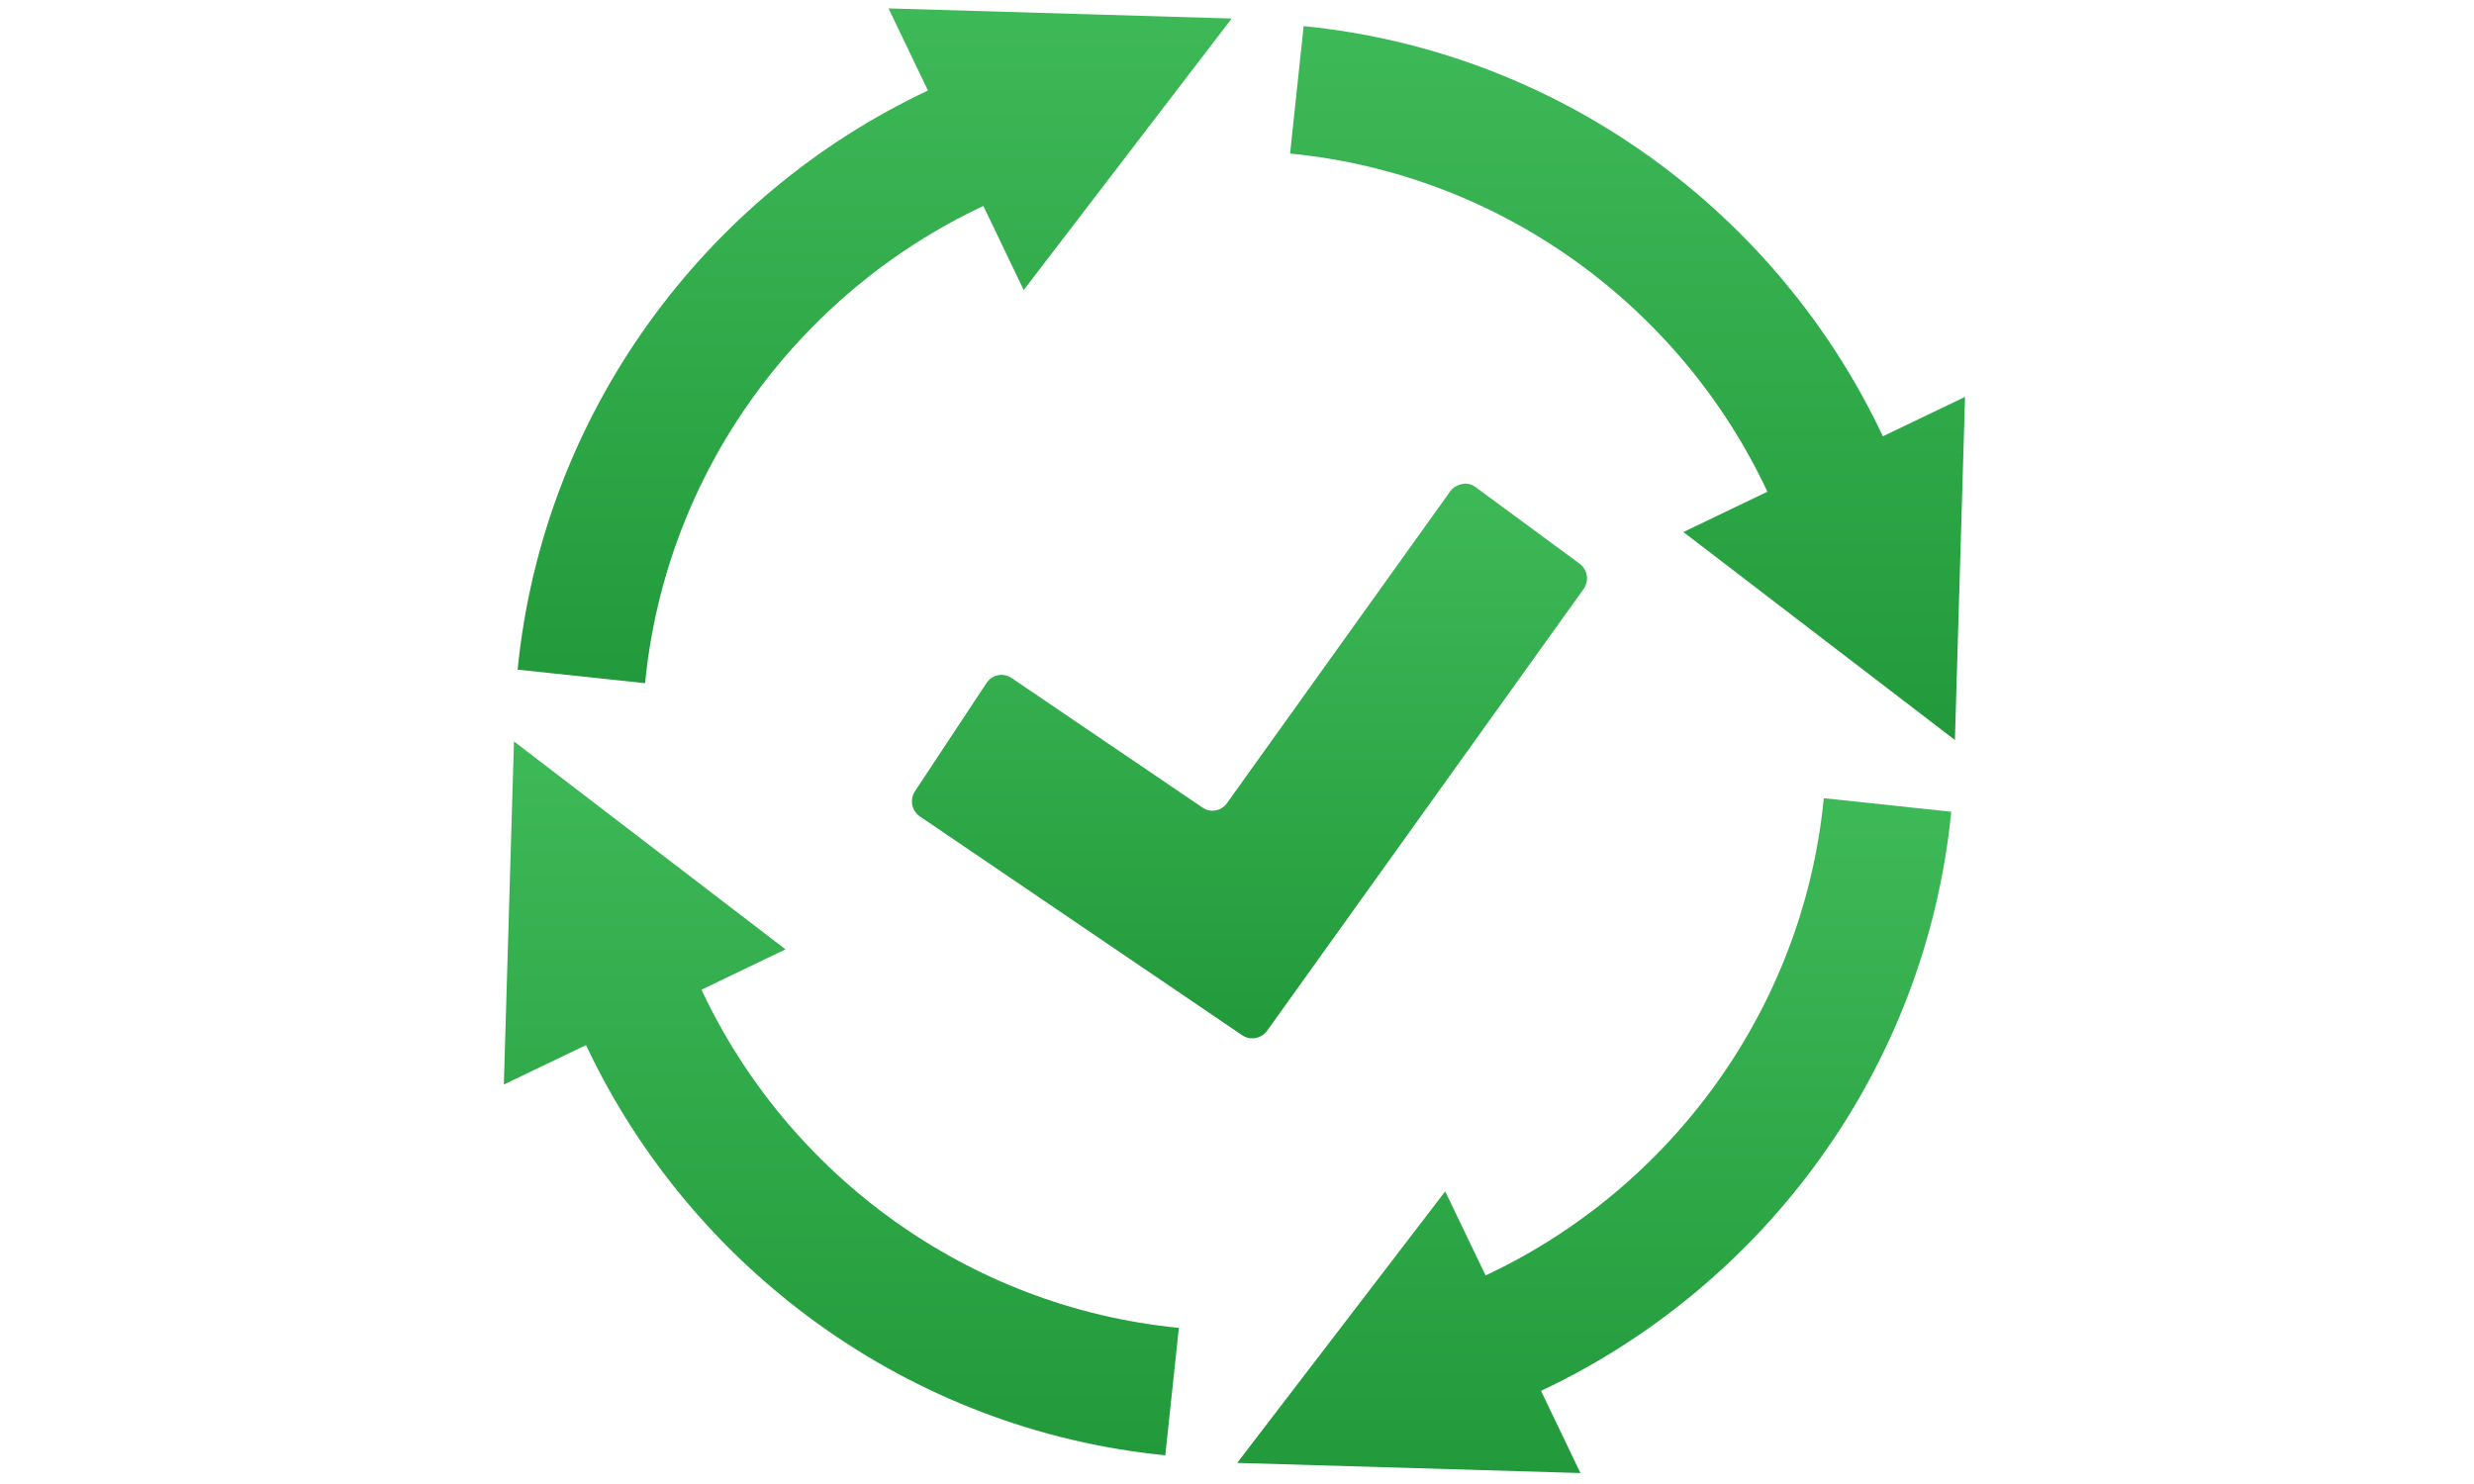
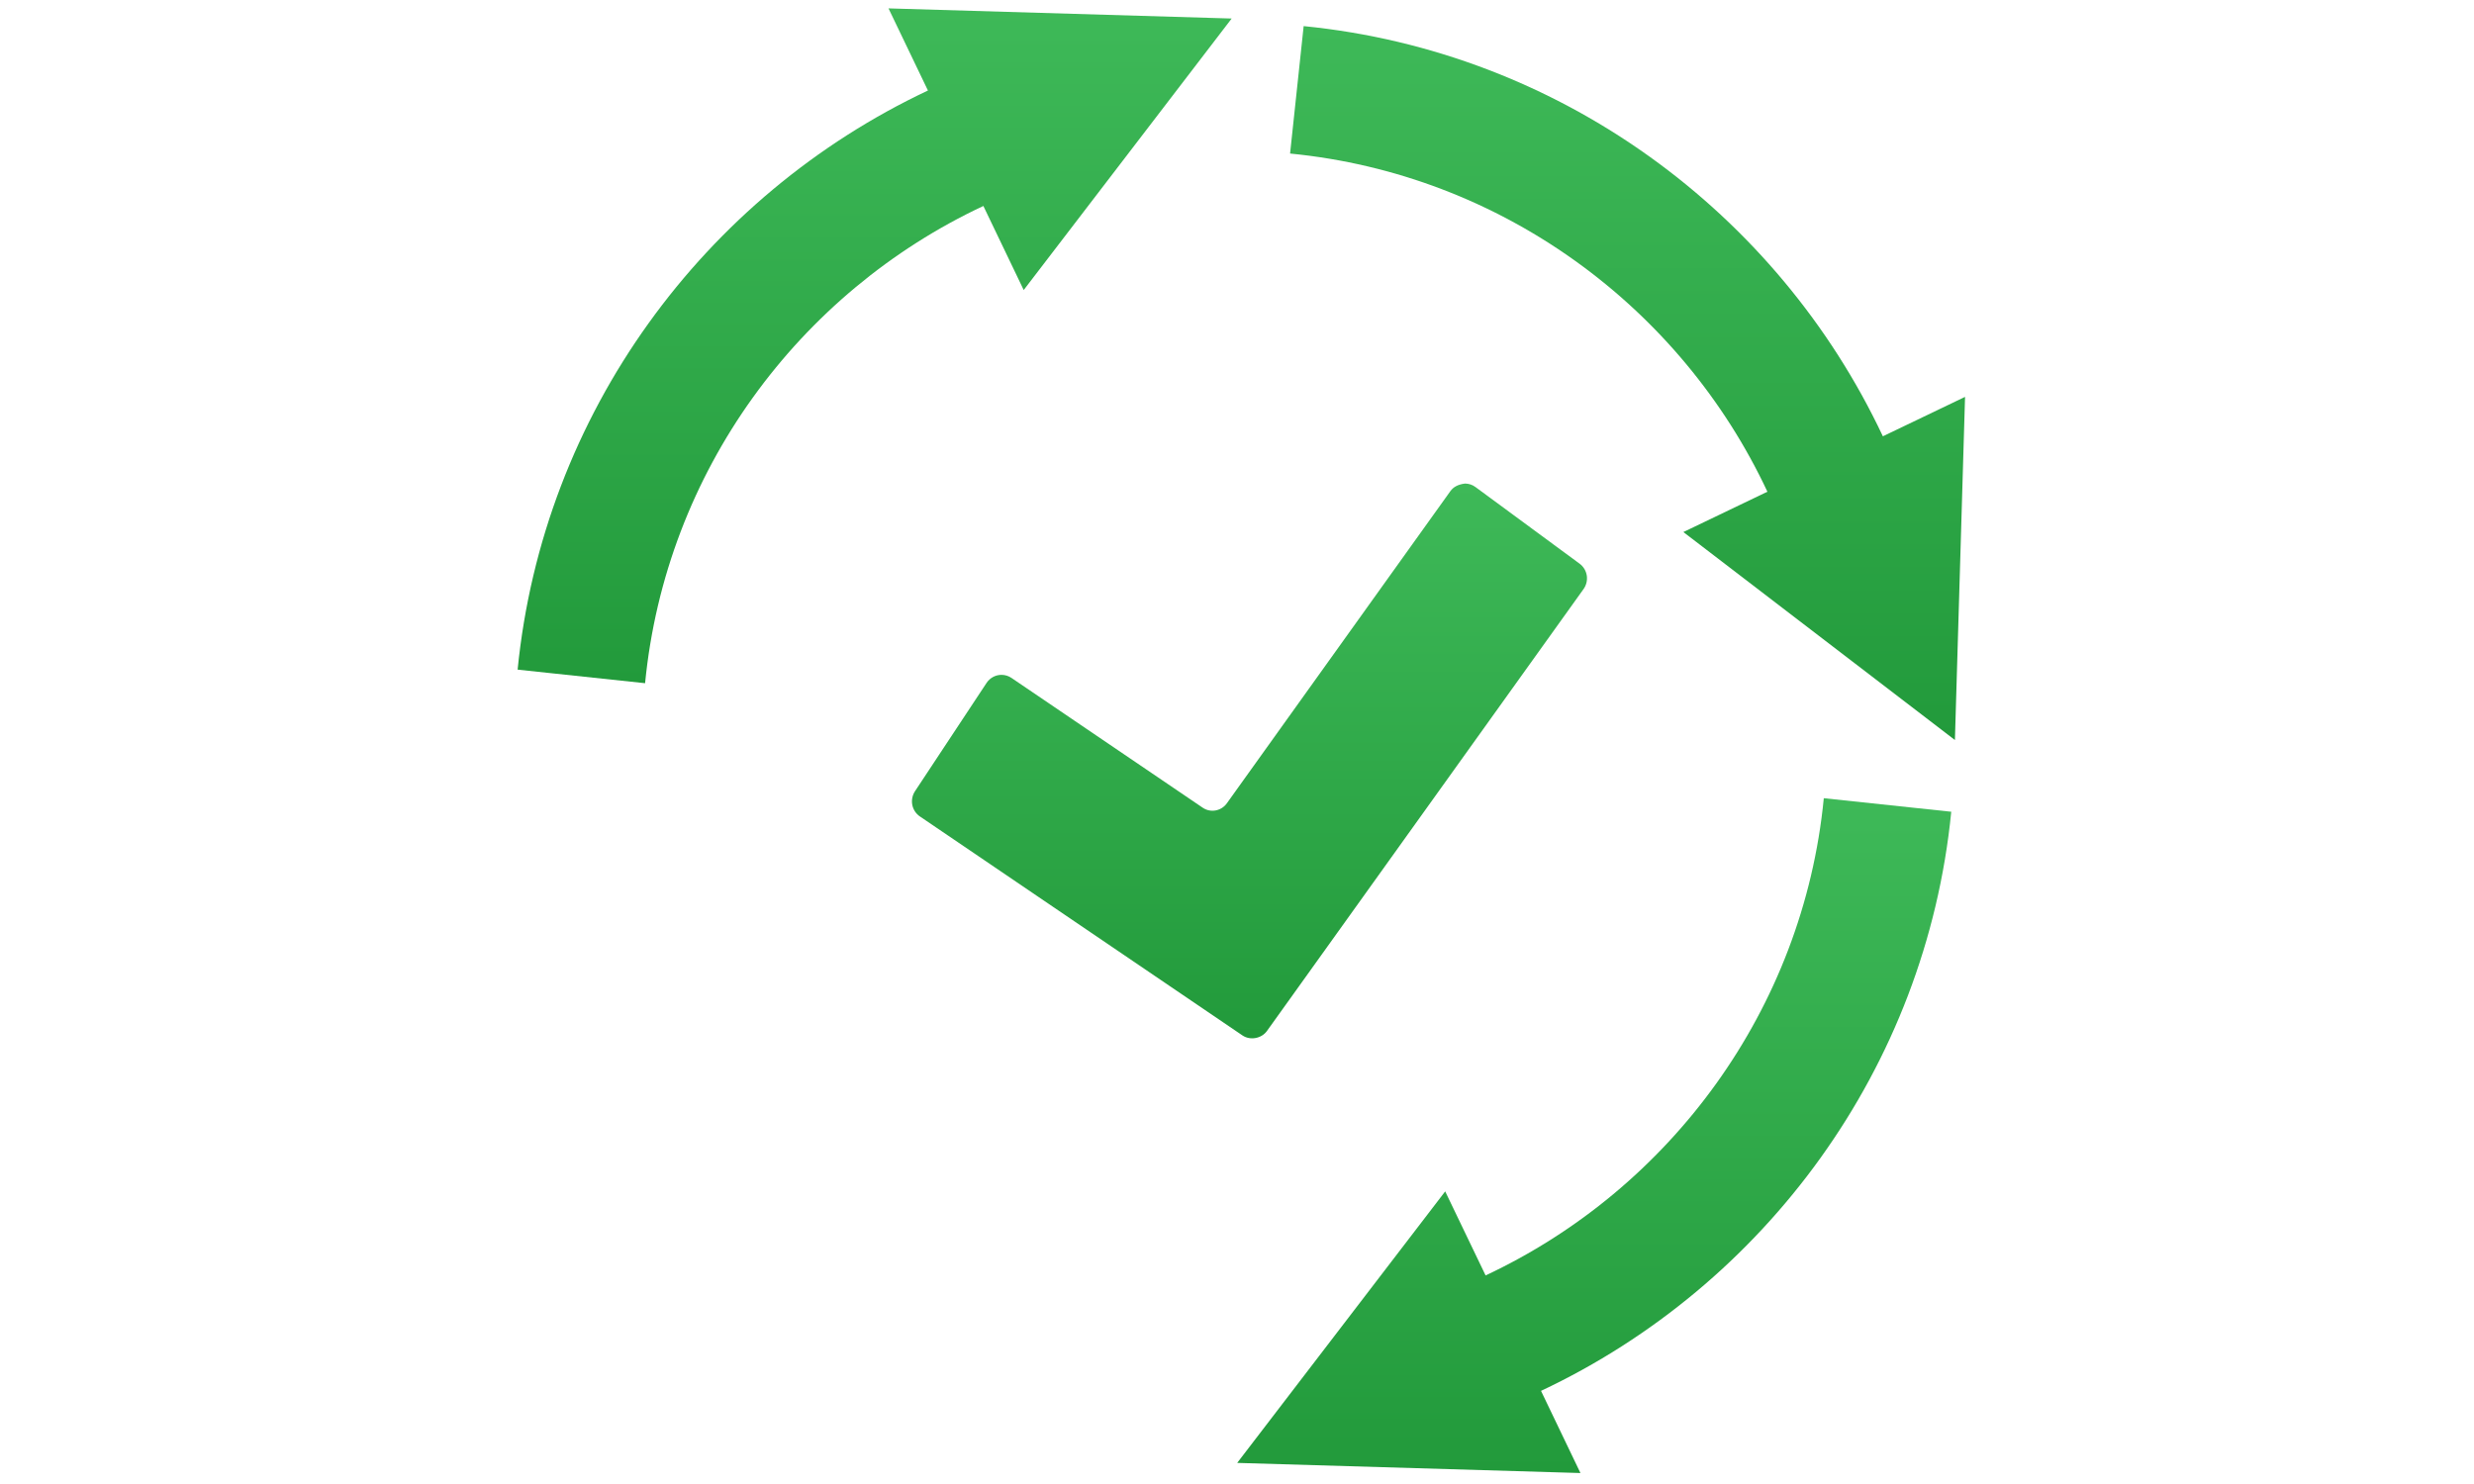
<svg xmlns="http://www.w3.org/2000/svg" version="1.0" id="Vrstva_1" x="0px" y="0px" width="212.6px" height="127.56px" viewBox="0 0 212.6 127.56" enable-background="new 0 0 212.6 127.56" xml:space="preserve">
  <linearGradient id="SVGID_1_" gradientUnits="userSpaceOnUse" x1="75.162" y1="58.726" x2="75.162" y2="0.722">
    <stop offset="0" style="stop-color:#229a3b" />
    <stop offset="1" style="stop-color:#3eb958" />
  </linearGradient>
  <path fill-rule="evenodd" clip-rule="evenodd" fill="url(#SVGID_1_)" d="M105.843,1.592l-29.49-0.871l3.388,7.06  c-19.224,9.055-33.074,27.743-35.26,49.779l10.954,1.166c1.771-18.172,13.205-33.586,29.07-41.021l3.466,7.225L105.843,1.592  L105.843,1.592z" />
  <linearGradient id="SVGID_2_" gradientUnits="userSpaceOnUse" x1="136.998" y1="126.617" x2="136.998" y2="68.61">
    <stop offset="0" style="stop-color:#229a3b" />
    <stop offset="1" style="stop-color:#3eb958" />
  </linearGradient>
  <path fill-rule="evenodd" clip-rule="evenodd" fill="url(#SVGID_2_)" d="M106.317,125.746l29.497,0.871l-3.389-7.062  c19.224-9.058,33.074-27.742,35.254-49.78l-10.953-1.164c-1.771,18.173-13.205,33.587-29.063,41.021l-3.472-7.224L106.317,125.746  L106.317,125.746z" />
  <linearGradient id="SVGID_3_" gradientUnits="userSpaceOnUse" x1="139.863" y1="63.609" x2="139.863" y2="2.244">
    <stop offset="0" style="stop-color:#229a3b" />
    <stop offset="1" style="stop-color:#3eb958" />
  </linearGradient>
  <path fill-rule="evenodd" clip-rule="evenodd" fill="url(#SVGID_3_)" d="M167.993,63.609l0.871-29.495l-7.062,3.389  C152.75,18.278,134.06,4.429,112.028,2.244l-1.167,10.954c18.169,1.773,33.589,13.204,41.019,29.068l-7.222,3.467L167.993,63.609  L167.993,63.609z" />
  <linearGradient id="SVGID_4_" gradientUnits="userSpaceOnUse" x1="72.301" y1="125.094" x2="72.301" y2="63.728">
    <stop offset="0" style="stop-color:#229a3b" />
    <stop offset="1" style="stop-color:#3eb958" />
  </linearGradient>
-   <path fill-rule="evenodd" clip-rule="evenodd" fill="url(#SVGID_4_)" d="M44.167,63.728l-0.871,29.495l7.062-3.389  c9.058,19.224,27.743,33.074,49.78,35.26l1.167-10.956c-18.175-1.771-33.59-13.202-41.024-29.066l7.221-3.469L44.167,63.728  L44.167,63.728z" />
  <linearGradient id="SVGID_5_" gradientUnits="userSpaceOnUse" x1="107.371" y1="89.251" x2="107.371" y2="41.566">
    <stop offset="0" style="stop-color:#229a3b" />
    <stop offset="1" style="stop-color:#3eb958" />
  </linearGradient>
  <path fill="url(#SVGID_5_)" d="M106.773,89.005c0.657,0.444,1.629,0.267,2.094-0.377l27.216-37.999  c0.239-0.337,0.335-0.748,0.275-1.157c-0.068-0.412-0.281-0.774-0.625-1.025l-8.945-6.586c-0.255-0.192-0.578-0.296-0.9-0.296  c-0.644,0.084-1.005,0.317-1.247,0.645l-19.209,26.833c-0.483,0.679-1.416,0.848-2.091,0.376l-16.425-11.15  c-0.255-0.17-0.551-0.261-0.853-0.261c-0.516,0-0.992,0.258-1.28,0.688l-6.158,9.32c-0.222,0.343-0.308,0.761-0.228,1.176  c0.08,0.394,0.314,0.761,0.652,0.986L106.773,89.005z" />
</svg>